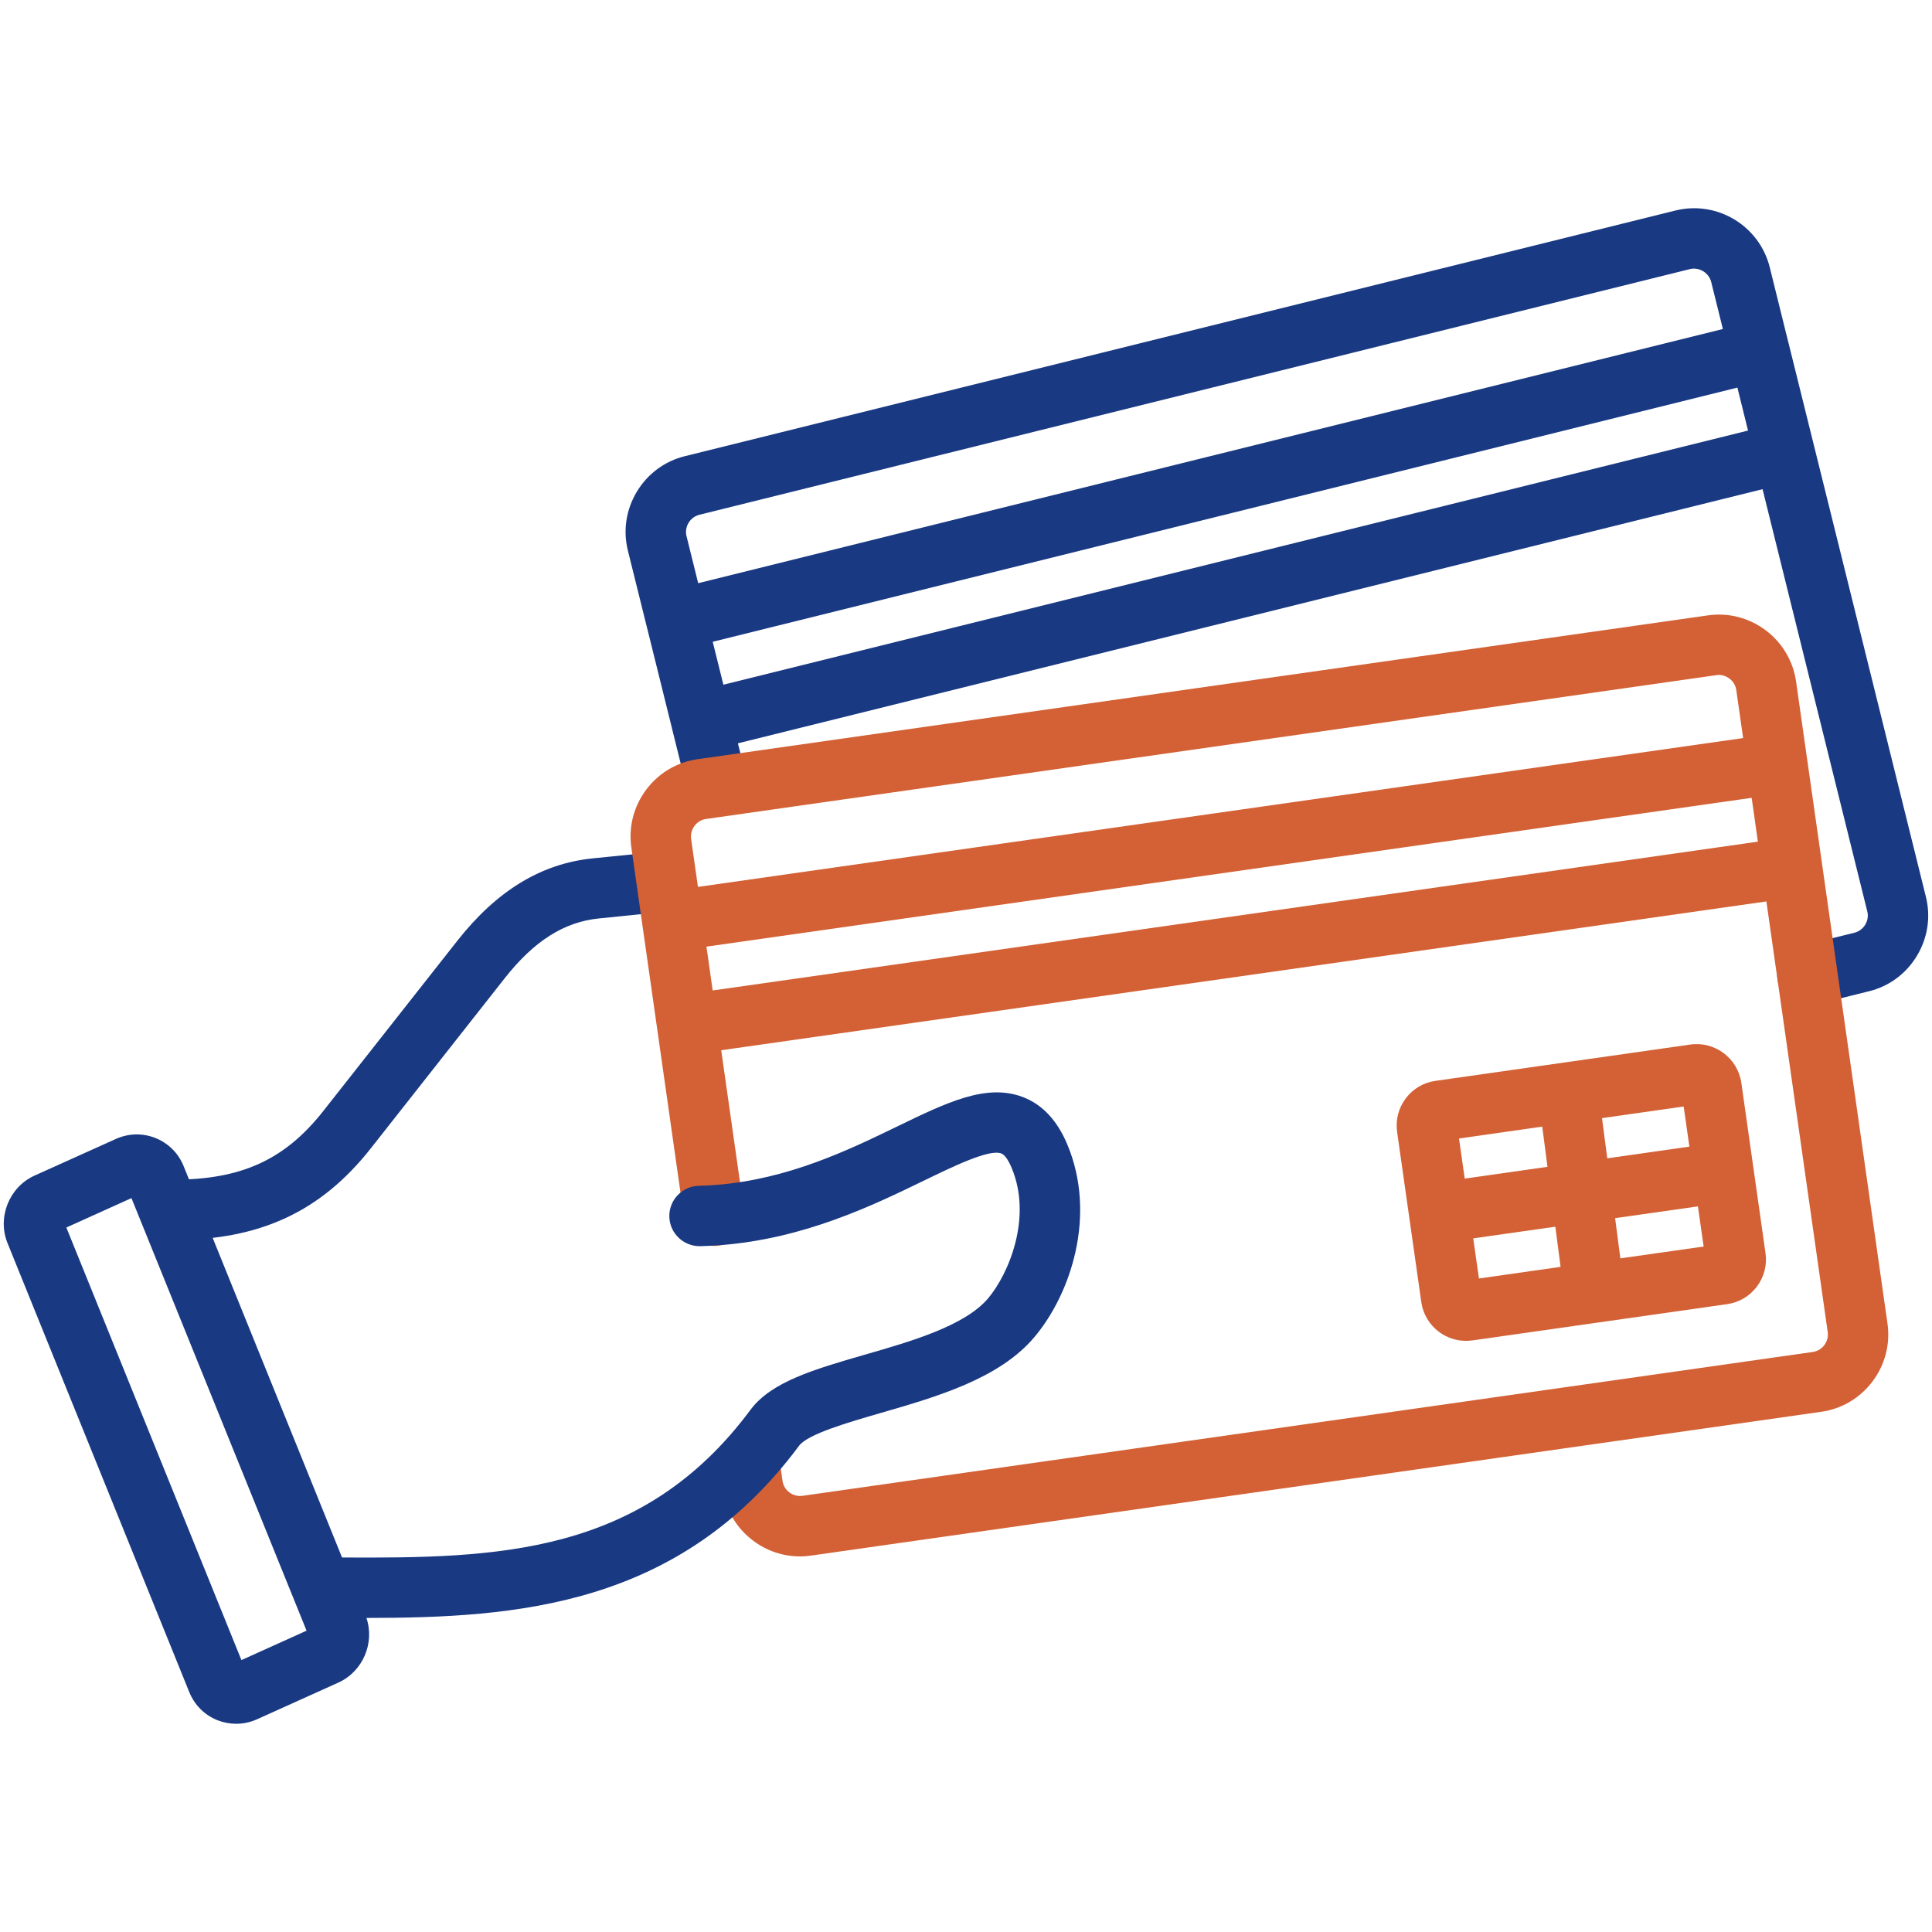
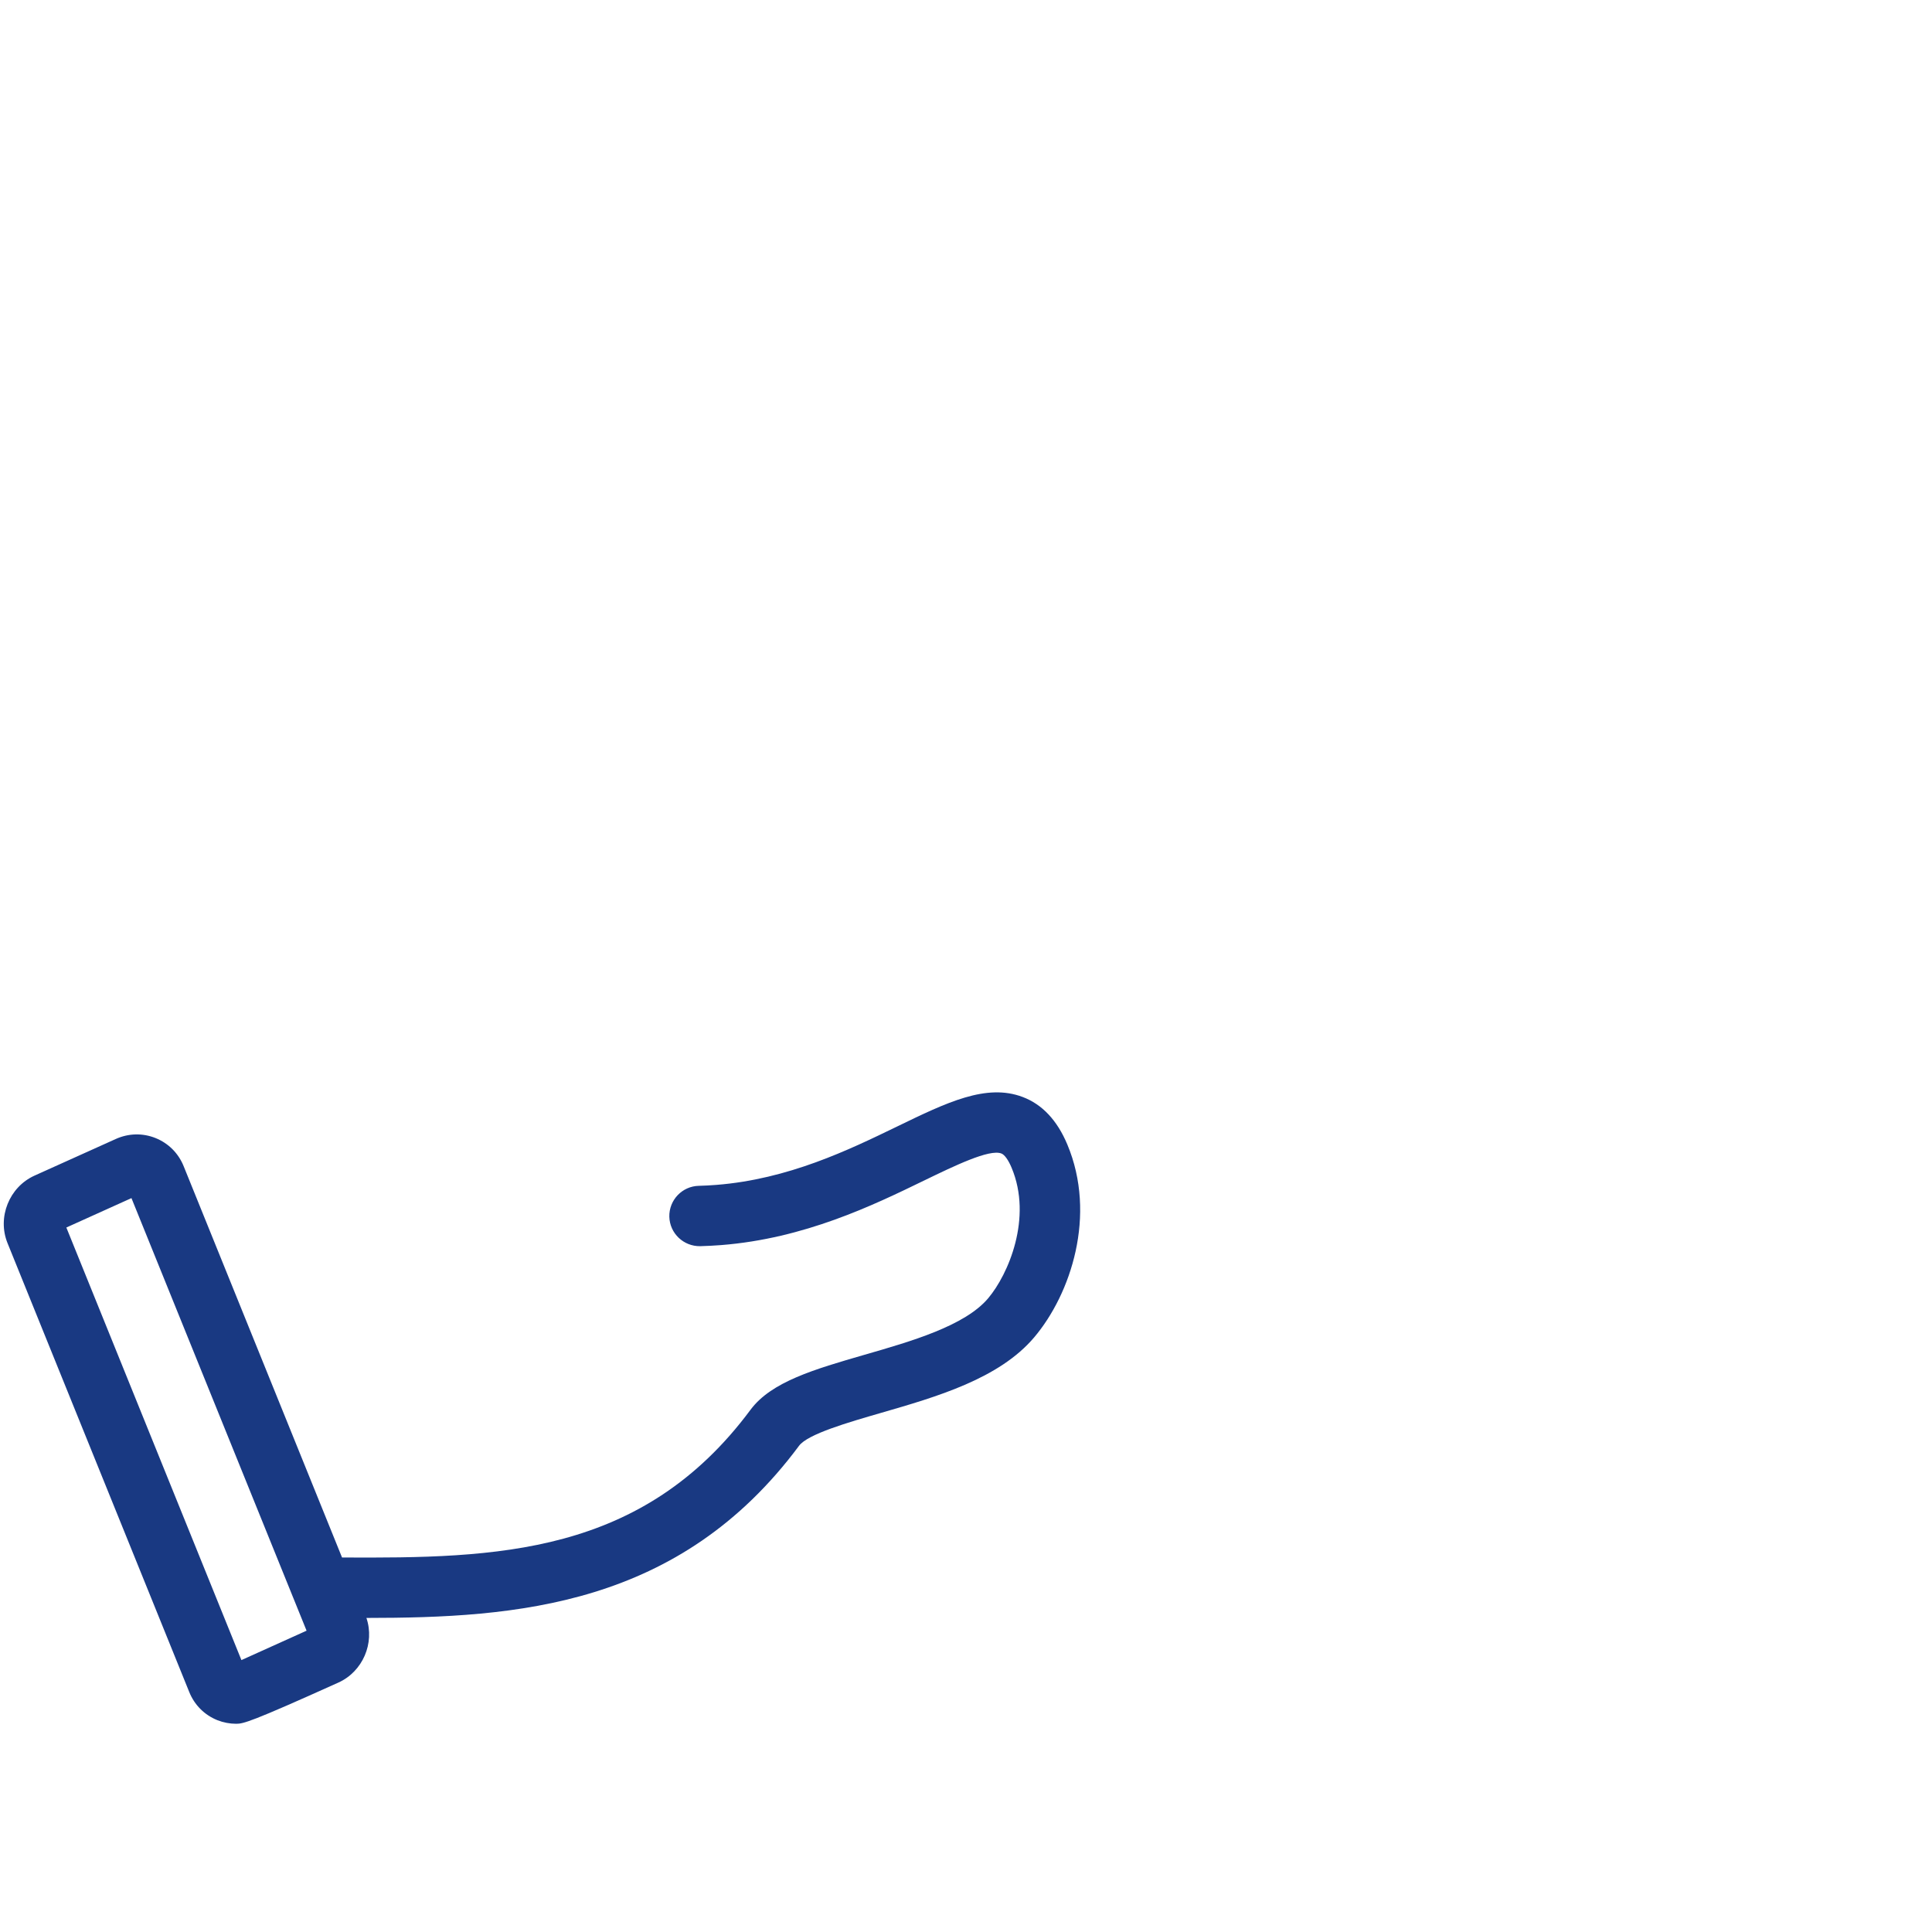
<svg xmlns="http://www.w3.org/2000/svg" width="50" height="50" viewBox="0 0 50 50" fill="none">
-   <path fill-rule="evenodd" clip-rule="evenodd" d="M46.776 26.026C46.425 26.026 46.106 25.788 46.018 25.433C45.914 25.015 46.169 24.591 46.588 24.486L47.992 24.139C48.11 24.109 48.209 24.035 48.273 23.93C48.335 23.825 48.355 23.702 48.325 23.586L45.615 12.66L19.097 19.237L19.296 20.039C19.4 20.458 19.145 20.882 18.726 20.985C18.307 21.09 17.883 20.834 17.779 20.415L17.398 18.879C17.396 18.871 17.394 18.863 17.392 18.854C17.39 18.846 17.388 18.838 17.386 18.829L16.745 16.244L16.74 16.227L16.736 16.21L16.25 14.251C16.12 13.729 16.203 13.187 16.482 12.724C16.761 12.262 17.201 11.935 17.724 11.806L43.357 5.449C44.437 5.18 45.535 5.841 45.802 6.922L46.285 8.872C46.288 8.88 46.29 8.888 46.292 8.897C46.294 8.905 46.296 8.913 46.298 8.921L49.842 23.209C49.972 23.732 49.889 24.273 49.61 24.736C49.331 25.199 48.891 25.526 48.368 25.654L46.964 26.003C46.901 26.019 46.838 26.026 46.776 26.026ZM4.478 32.093C6.725 32.093 8.305 31.359 9.599 29.716L13.06 25.319C13.82 24.353 14.596 23.86 15.501 23.769L17.331 23.584L17.175 22.029L15.344 22.214C14.007 22.349 12.857 23.048 11.831 24.353L8.37 28.749C7.375 30.014 6.247 30.53 4.479 30.53H4.457L4.453 32.093H4.478ZM45.239 11.143L44.964 10.031L18.445 16.609L18.721 17.72L45.239 11.143ZM44.588 8.515L44.286 7.298C44.226 7.058 43.973 6.905 43.732 6.965L18.1 13.322C17.983 13.352 17.884 13.425 17.82 13.531C17.757 13.636 17.738 13.758 17.767 13.875L18.069 15.093L44.587 8.515H44.588Z" fill="#193982" />
-   <path fill-rule="evenodd" clip-rule="evenodd" d="M20.7 40.279C20.267 40.279 19.846 40.14 19.492 39.873C19.06 39.549 18.781 39.077 18.704 38.545L18.653 38.185C18.592 37.758 18.89 37.362 19.317 37.302C19.743 37.239 20.139 37.538 20.201 37.965L20.251 38.324C20.268 38.444 20.331 38.55 20.43 38.624C20.528 38.697 20.648 38.729 20.768 38.712L46.913 34.989C47.032 34.973 47.139 34.909 47.213 34.811C47.286 34.713 47.318 34.593 47.301 34.474L45.714 23.329L18.665 27.18L19.259 31.353C19.32 31.781 19.023 32.176 18.595 32.237C18.168 32.297 17.773 32 17.712 31.573L16.339 21.931C16.263 21.399 16.401 20.868 16.725 20.435C17.049 20.003 17.521 19.724 18.053 19.648L44.199 15.926C44.731 15.85 45.263 15.987 45.695 16.311C46.127 16.635 46.406 17.108 46.483 17.64L46.767 19.639L46.77 19.655L46.772 19.671L48.848 34.253C48.923 34.787 48.786 35.318 48.462 35.749C48.138 36.181 47.666 36.462 47.134 36.537L20.987 40.259C20.892 40.273 20.796 40.28 20.7 40.28L20.7 40.279ZM40.388 32.786L40.252 31.747L38.127 32.049L38.275 33.087L40.388 32.786ZM40.049 30.197L39.913 29.157L37.759 29.464L37.907 30.502L40.049 30.197H40.049ZM41.46 28.937L41.596 29.977L43.721 29.674L43.573 28.636L41.46 28.937ZM41.799 31.526L41.935 32.566L44.09 32.26L43.942 31.221L41.799 31.526H41.799ZM37.939 34.701C37.993 34.701 38.05 34.697 38.105 34.69L44.699 33.751C45.008 33.707 45.282 33.545 45.469 33.295C45.656 33.045 45.736 32.737 45.691 32.429L45.066 28.026C44.975 27.388 44.381 26.942 43.743 27.033L37.148 27.973C36.84 28.016 36.567 28.178 36.379 28.428C36.192 28.678 36.113 28.985 36.157 29.295L36.783 33.697C36.827 34.006 36.989 34.279 37.238 34.467C37.444 34.62 37.688 34.701 37.939 34.701V34.701ZM45.494 21.782L45.333 20.648L18.283 24.499L18.444 25.633L45.494 21.782ZM45.112 19.101L44.935 17.86C44.918 17.74 44.855 17.634 44.757 17.561C44.658 17.486 44.539 17.455 44.419 17.473L18.273 21.195C18.155 21.211 18.048 21.275 17.974 21.373C17.901 21.472 17.869 21.591 17.886 21.711L18.063 22.953L45.112 19.101Z" fill="#D36135" />
-   <path fill-rule="evenodd" clip-rule="evenodd" d="M7.615 41.414C7.604 41.391 7.595 41.367 7.586 41.343L3.402 31.007L1.717 31.768L6.248 42.963L7.934 42.202L7.615 41.414ZM8.852 40.308C12.854 40.328 16.62 40.259 19.424 36.484C19.964 35.758 21.078 35.437 22.368 35.063C23.588 34.712 24.97 34.313 25.572 33.601C26.096 32.982 26.724 31.518 26.181 30.223C26.096 30.019 25.998 29.883 25.915 29.852C25.604 29.732 24.698 30.173 23.899 30.56C22.6 31.191 20.82 32.054 18.661 32.223C18.483 32.237 18.301 32.246 18.122 32.251C17.691 32.258 17.333 31.92 17.322 31.488C17.313 31.057 17.654 30.699 18.085 30.689C18.235 30.685 18.388 30.677 18.538 30.665C20.402 30.518 21.963 29.762 23.217 29.154C24.507 28.528 25.527 28.034 26.467 28.39C26.971 28.58 27.36 28.993 27.622 29.619C28.389 31.446 27.715 33.487 26.765 34.61C25.858 35.683 24.234 36.151 22.802 36.565C21.956 36.81 20.904 37.113 20.679 37.417C17.584 41.581 13.359 41.87 9.483 41.872C9.703 42.522 9.389 43.26 8.757 43.545L6.654 44.494C6.481 44.572 6.297 44.611 6.112 44.611C5.947 44.611 5.783 44.58 5.625 44.518C5.291 44.383 5.033 44.125 4.898 43.79L0.194 32.17C-0.075 31.504 0.238 30.721 0.893 30.425L2.996 29.477C3.326 29.328 3.691 29.319 4.026 29.453C4.359 29.587 4.618 29.846 4.753 30.181L8.852 40.308Z" fill="#193982" />
+   <path fill-rule="evenodd" clip-rule="evenodd" d="M7.615 41.414C7.604 41.391 7.595 41.367 7.586 41.343L3.402 31.007L1.717 31.768L6.248 42.963L7.934 42.202L7.615 41.414ZM8.852 40.308C12.854 40.328 16.62 40.259 19.424 36.484C19.964 35.758 21.078 35.437 22.368 35.063C23.588 34.712 24.97 34.313 25.572 33.601C26.096 32.982 26.724 31.518 26.181 30.223C26.096 30.019 25.998 29.883 25.915 29.852C25.604 29.732 24.698 30.173 23.899 30.56C22.6 31.191 20.82 32.054 18.661 32.223C18.483 32.237 18.301 32.246 18.122 32.251C17.691 32.258 17.333 31.92 17.322 31.488C17.313 31.057 17.654 30.699 18.085 30.689C18.235 30.685 18.388 30.677 18.538 30.665C20.402 30.518 21.963 29.762 23.217 29.154C24.507 28.528 25.527 28.034 26.467 28.39C26.971 28.58 27.36 28.993 27.622 29.619C28.389 31.446 27.715 33.487 26.765 34.61C25.858 35.683 24.234 36.151 22.802 36.565C21.956 36.81 20.904 37.113 20.679 37.417C17.584 41.581 13.359 41.87 9.483 41.872C9.703 42.522 9.389 43.26 8.757 43.545C6.481 44.572 6.297 44.611 6.112 44.611C5.947 44.611 5.783 44.58 5.625 44.518C5.291 44.383 5.033 44.125 4.898 43.79L0.194 32.17C-0.075 31.504 0.238 30.721 0.893 30.425L2.996 29.477C3.326 29.328 3.691 29.319 4.026 29.453C4.359 29.587 4.618 29.846 4.753 30.181L8.852 40.308Z" fill="#193982" />
</svg>